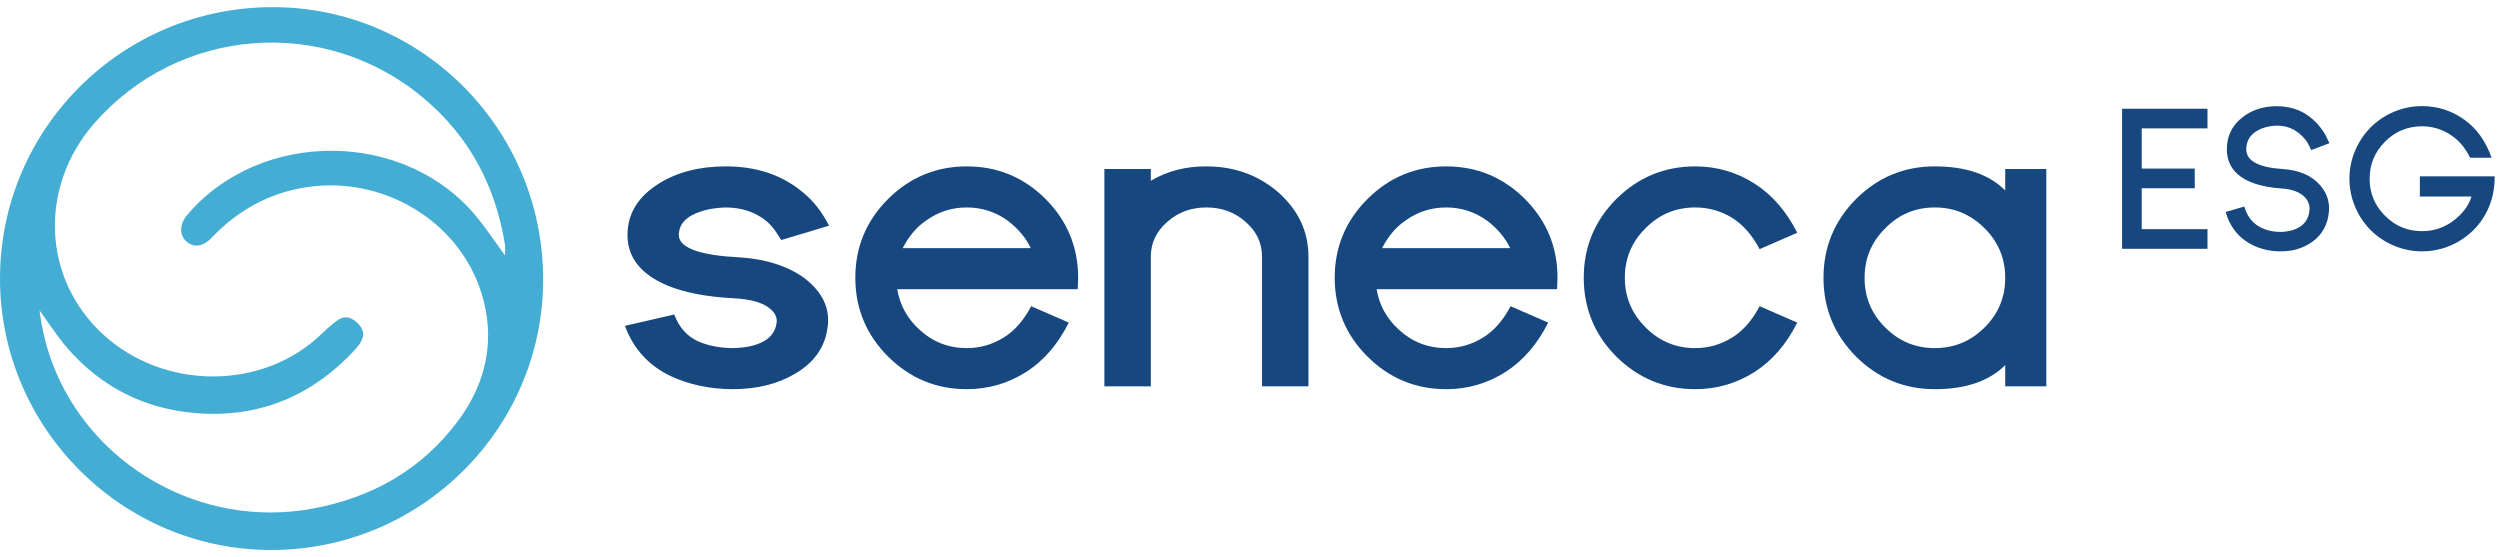
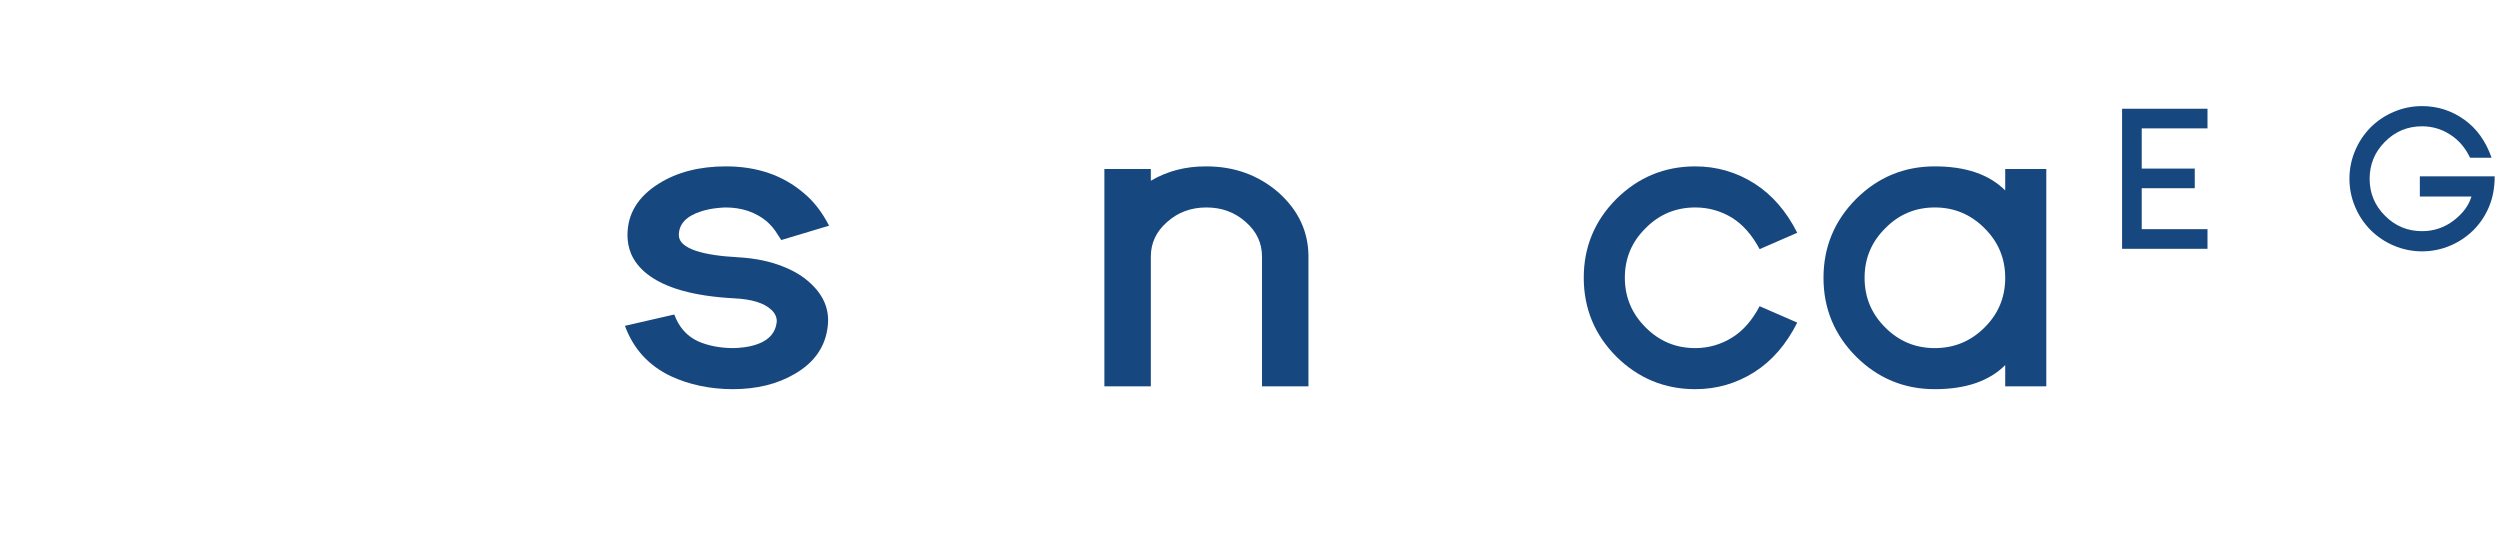
<svg xmlns="http://www.w3.org/2000/svg" width="175" height="39" viewBox="0 0 175 39" fill="none">
-   <path d="M35.352 17.881C35.352 17.537 35.38 17.327 35.347 17.127C34.688 13.027 32.867 9.57 29.662 6.877C22.731 1.051 12.48 1.845 6.556 8.682C2.75 13.075 2.91 19.504 7.282 23.467C11.539 27.325 18.443 27.342 22.547 23.339C22.881 23.013 23.239 22.707 23.613 22.429C24.084 22.079 24.538 22.175 24.961 22.556C25.613 23.144 25.583 23.699 24.798 24.538C21.807 27.733 18.127 29.265 13.754 28.922C10.137 28.639 7.087 27.104 4.701 24.351C3.99 23.53 3.404 22.6 2.761 21.72C2.927 22.938 3.189 24.115 3.598 25.239C6.261 32.567 14.059 37.041 21.851 35.608C26.054 34.836 29.519 32.876 32.069 29.453C34.061 26.778 34.704 23.721 33.704 20.521C32.112 15.424 26.746 12.266 21.403 13.113C18.803 13.525 16.633 14.733 14.823 16.635C14.181 17.309 13.526 17.353 13.007 16.862C12.546 16.426 12.578 15.675 13.083 15.074C18.215 8.972 28.444 9.061 33.434 15.262C34.08 16.064 34.655 16.925 35.352 17.881ZM38.02 19.562C38.018 30.009 29.473 38.506 18.974 38.5C8.53 38.494 -0.009 29.936 6.74894e-06 19.483C0.009 8.993 8.56 0.493 19.096 0.5C29.539 0.507 38.022 9.052 38.02 19.562Z" fill="#44ADD4" />
-   <path d="M72.154 17.369C71.814 16.652 71.281 16.015 70.554 15.457C69.694 14.834 68.736 14.522 67.678 14.522C66.611 14.522 65.653 14.834 64.803 15.457C64.17 15.882 63.632 16.519 63.188 17.369H72.154ZM67.678 11.647C69.822 11.647 71.659 12.407 73.188 13.927C74.709 15.457 75.469 17.294 75.469 19.437L75.441 20.245H62.805C62.994 21.359 63.509 22.299 64.35 23.064C65.284 23.933 66.394 24.367 67.678 24.367C68.604 24.367 69.463 24.121 70.256 23.63C71.021 23.158 71.663 22.426 72.183 21.435L74.817 22.582C74.052 24.103 73.056 25.255 71.829 26.038C70.563 26.841 69.18 27.242 67.678 27.242C65.534 27.242 63.698 26.482 62.168 24.962C60.638 23.432 59.873 21.59 59.873 19.437C59.873 17.294 60.638 15.457 62.168 13.927C63.698 12.407 65.534 11.647 67.678 11.647Z" fill="#16477E" />
-   <path d="M105.711 17.369C105.371 16.652 104.837 16.015 104.11 15.457C103.251 14.834 102.292 14.522 101.235 14.522C100.168 14.522 99.209 14.834 98.359 15.457C97.726 15.882 97.188 16.519 96.744 17.369H105.711ZM101.235 11.647C103.378 11.647 105.215 12.407 106.745 13.927C108.265 15.457 109.025 17.294 109.025 19.437L108.997 20.245H96.362C96.551 21.359 97.065 22.299 97.906 23.064C98.841 23.933 99.95 24.367 101.235 24.367C102.16 24.367 103.019 24.121 103.812 23.63C104.577 23.158 105.22 22.426 105.739 21.435L108.374 22.582C107.609 24.103 106.612 25.255 105.385 26.038C104.119 26.841 102.736 27.242 101.235 27.242C99.091 27.242 97.254 26.482 95.725 24.962C94.195 23.432 93.43 21.59 93.43 19.437C93.43 17.294 94.195 15.457 95.725 13.927C97.254 12.407 99.091 11.647 101.235 11.647Z" fill="#16477E" />
  <path d="M125.807 22.582C125.042 24.103 124.046 25.255 122.818 26.038C121.553 26.841 120.17 27.242 118.668 27.242C116.525 27.242 114.683 26.482 113.144 24.962C111.623 23.432 110.863 21.59 110.863 19.437C110.863 17.294 111.623 15.457 113.144 13.927C114.683 12.407 116.525 11.647 118.668 11.647C120.17 11.647 121.553 12.048 122.818 12.851C124.046 13.635 125.042 14.782 125.807 16.293L123.173 17.44C122.653 16.458 122.011 15.726 121.246 15.245C120.453 14.763 119.593 14.522 118.668 14.522C117.308 14.522 116.151 15.004 115.198 15.967C114.225 16.921 113.739 18.078 113.739 19.437C113.739 20.797 114.225 21.959 115.198 22.922C116.151 23.885 117.308 24.367 118.668 24.367C119.593 24.367 120.453 24.121 121.246 23.63C122.011 23.158 122.653 22.426 123.173 21.435L125.807 22.582Z" fill="#16477E" />
  <path d="M135.436 14.522C134.076 14.522 132.919 15.009 131.966 15.981C131.002 16.935 130.521 18.092 130.521 19.451C130.521 20.811 131.002 21.968 131.966 22.922C132.919 23.885 134.076 24.367 135.436 24.367C136.796 24.367 137.957 23.885 138.921 22.922C139.884 21.968 140.365 20.811 140.365 19.451C140.365 18.092 139.884 16.935 138.921 15.981C137.957 15.009 136.796 14.522 135.436 14.522ZM135.436 27.242C133.292 27.242 131.456 26.482 129.926 24.962C128.406 23.432 127.645 21.595 127.645 19.451C127.645 17.298 128.406 15.457 129.926 13.927C131.456 12.407 133.292 11.646 135.436 11.646C137.599 11.646 139.242 12.208 140.365 13.332V11.831H143.241V27.044H140.365V25.556C139.242 26.68 137.599 27.242 135.436 27.242Z" fill="#16477E" />
  <path d="M154.525 16.042V17.416H148.546V7.612H154.525V8.986H149.92V11.801H153.633V13.175H149.92V16.042H154.525Z" fill="#16477E" />
-   <path d="M159.638 17.595C158.828 17.595 158.092 17.403 157.431 17.02C156.63 16.553 156.084 15.826 155.793 14.84L157.101 14.456C157.29 15.108 157.638 15.577 158.145 15.864C158.581 16.11 159.081 16.234 159.644 16.234C159.733 16.234 159.807 16.232 159.869 16.227C159.931 16.223 160.006 16.212 160.094 16.194C160.34 16.159 160.563 16.095 160.761 16.002C161.316 15.747 161.618 15.311 161.666 14.694C161.688 14.382 161.596 14.104 161.389 13.862C161.049 13.466 160.492 13.243 159.717 13.195C158.308 13.098 157.279 12.763 156.632 12.191C156.13 11.737 155.879 11.158 155.879 10.453C155.879 9.515 156.251 8.762 156.996 8.194C157.651 7.687 158.449 7.434 159.387 7.434C160.497 7.434 161.424 7.828 162.168 8.616C162.402 8.868 162.606 9.145 162.783 9.449C162.866 9.612 162.959 9.803 163.06 10.024L161.785 10.506C161.688 10.29 161.602 10.117 161.527 9.987C161.452 9.857 161.336 9.713 161.178 9.555C160.693 9.048 160.096 8.795 159.387 8.795C159.171 8.795 158.951 8.821 158.726 8.874C158.457 8.936 158.222 9.026 158.019 9.145C157.5 9.44 157.24 9.876 157.24 10.453C157.24 11.264 158.098 11.724 159.816 11.834C160.961 11.913 161.829 12.294 162.419 12.977C162.877 13.505 163.08 14.113 163.027 14.8C162.952 15.712 162.562 16.421 161.858 16.927C161.241 17.372 160.506 17.595 159.651 17.595H159.638Z" fill="#16477E" />
  <path d="M174.628 12.342C174.628 13.144 174.494 13.86 174.225 14.489C173.97 15.097 173.608 15.637 173.142 16.108C172.666 16.575 172.126 16.936 171.523 17.192C170.893 17.46 170.232 17.595 169.541 17.595C168.854 17.595 168.195 17.46 167.566 17.192C166.958 16.936 166.418 16.575 165.947 16.108C165.48 15.637 165.119 15.097 164.864 14.489C164.595 13.86 164.461 13.201 164.461 12.514C164.461 11.823 164.595 11.162 164.864 10.532C165.119 9.929 165.48 9.389 165.947 8.914C166.418 8.447 166.958 8.086 167.566 7.83C168.195 7.562 168.854 7.427 169.541 7.427C170.633 7.427 171.624 7.747 172.514 8.385C173.377 9.006 174.009 9.891 174.41 11.041H172.904C172.573 10.345 172.113 9.808 171.523 9.429C170.924 9.037 170.264 8.841 169.541 8.841C168.528 8.841 167.665 9.2 166.951 9.918C166.234 10.636 165.874 11.501 165.874 12.514C165.874 13.527 166.234 14.39 166.951 15.104C167.665 15.822 168.528 16.181 169.541 16.181C170.369 16.181 171.109 15.932 171.761 15.434C172.4 14.945 172.814 14.386 173.003 13.756H169.389V12.342H174.628Z" fill="#16477E" />
  <path d="M51.272 27.242C49.69 27.233 48.255 26.931 46.969 26.336C45.411 25.599 44.337 24.423 43.746 22.808L47.199 22.015C47.53 22.913 48.09 23.54 48.881 23.899C49.578 24.202 50.38 24.357 51.289 24.367C51.395 24.367 51.516 24.362 51.652 24.353C51.788 24.343 51.932 24.329 52.086 24.31C52.452 24.263 52.782 24.183 53.078 24.069C53.857 23.777 54.288 23.271 54.37 22.553C54.394 22.233 54.27 21.945 53.998 21.689C53.491 21.208 52.617 20.939 51.378 20.882C48.556 20.731 46.52 20.155 45.269 19.154C44.761 18.748 44.396 18.281 44.171 17.752C44.006 17.346 43.923 16.916 43.923 16.463C43.923 14.97 44.655 13.767 46.119 12.851C47.406 12.048 48.97 11.646 50.811 11.646C52.983 11.646 54.795 12.265 56.247 13.502C56.943 14.069 57.539 14.834 58.035 15.797L54.689 16.803L54.264 16.151C54.087 15.905 53.88 15.679 53.644 15.471C52.865 14.839 51.909 14.522 50.776 14.522C50.551 14.531 50.363 14.546 50.209 14.564C49.82 14.602 49.448 14.678 49.093 14.791C48.043 15.122 47.518 15.679 47.518 16.463C47.518 16.925 47.925 17.294 48.739 17.567C49.448 17.794 50.41 17.941 51.626 18.006C52.865 18.073 53.951 18.299 54.883 18.687C55.615 18.979 56.229 19.357 56.725 19.82C57.658 20.679 58.065 21.666 57.947 22.78C57.805 24.225 57.038 25.354 55.645 26.166C54.429 26.883 52.977 27.242 51.289 27.242H51.272Z" fill="#16477E" />
  <path d="M91.592 27.044H88.341V17.964C88.341 17.011 87.962 16.203 87.204 15.542C86.445 14.862 85.528 14.522 84.449 14.522C83.371 14.522 82.453 14.862 81.695 15.542C80.937 16.203 80.558 17.011 80.558 17.964V27.044H77.307V11.831H80.558V12.652C81.711 11.973 83.008 11.637 84.449 11.647C86.413 11.647 88.1 12.261 89.51 13.488C90.897 14.735 91.592 16.227 91.592 17.964V27.044Z" fill="#16477E" />
</svg>